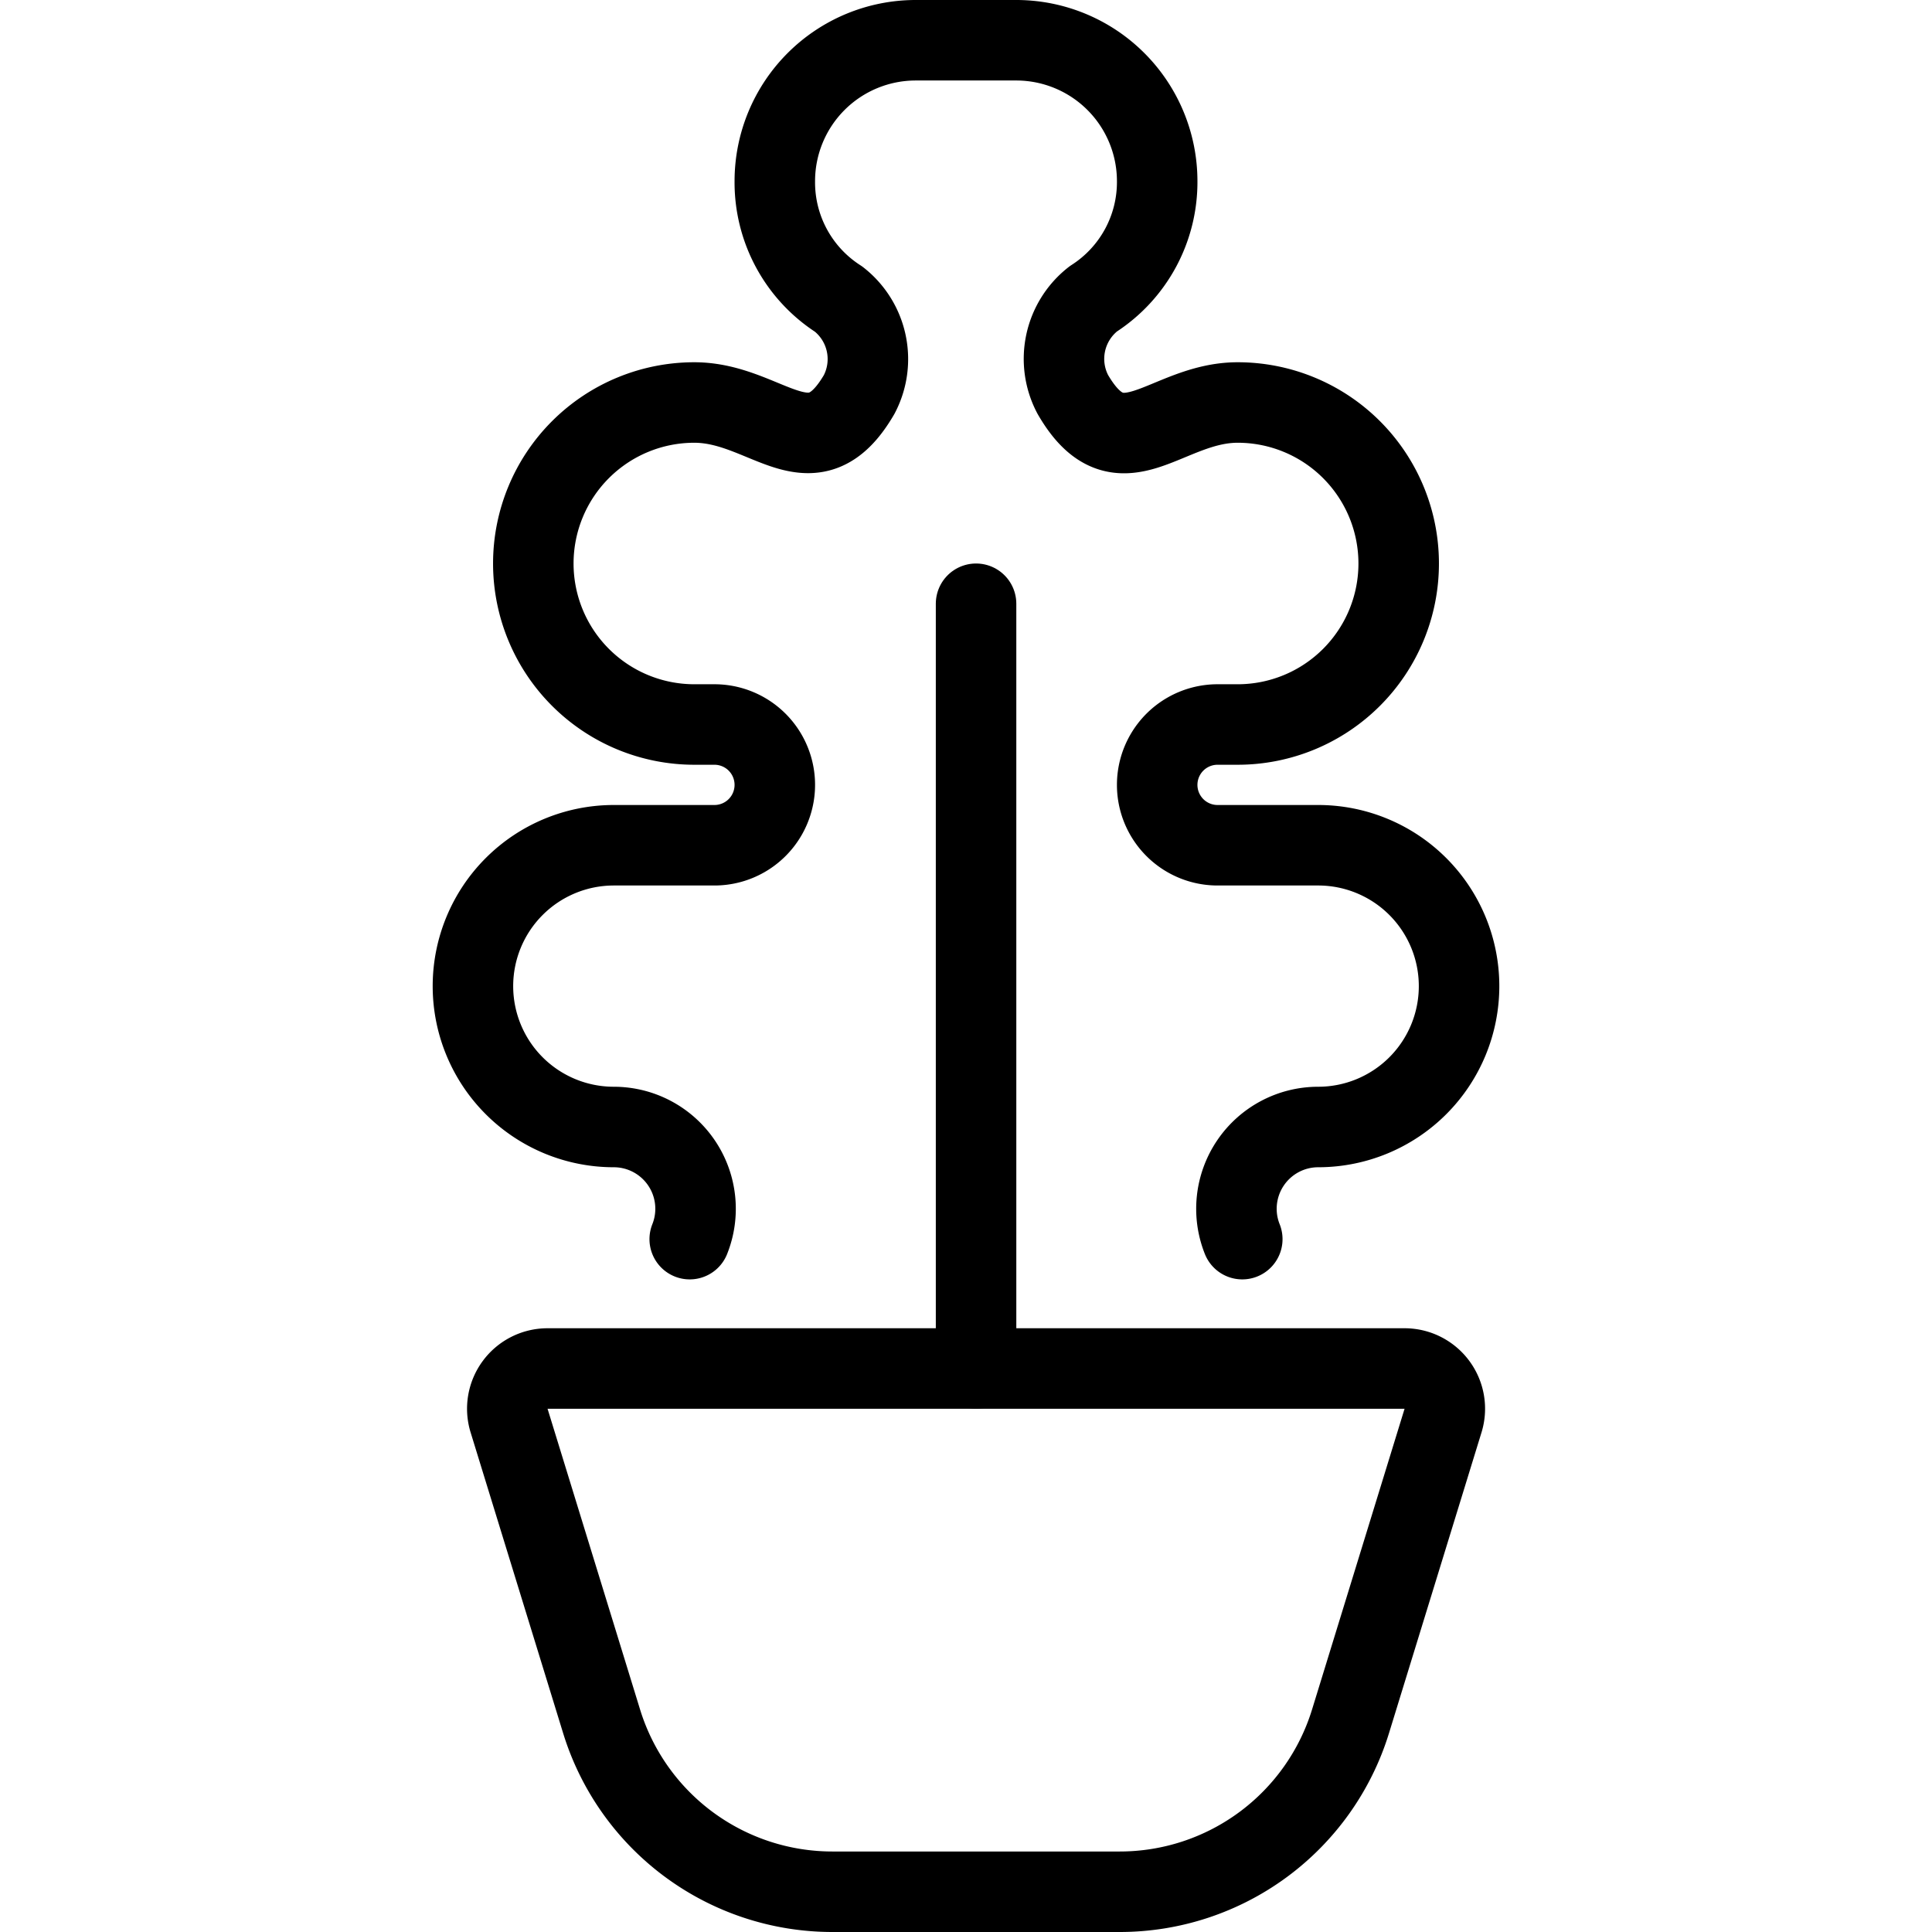
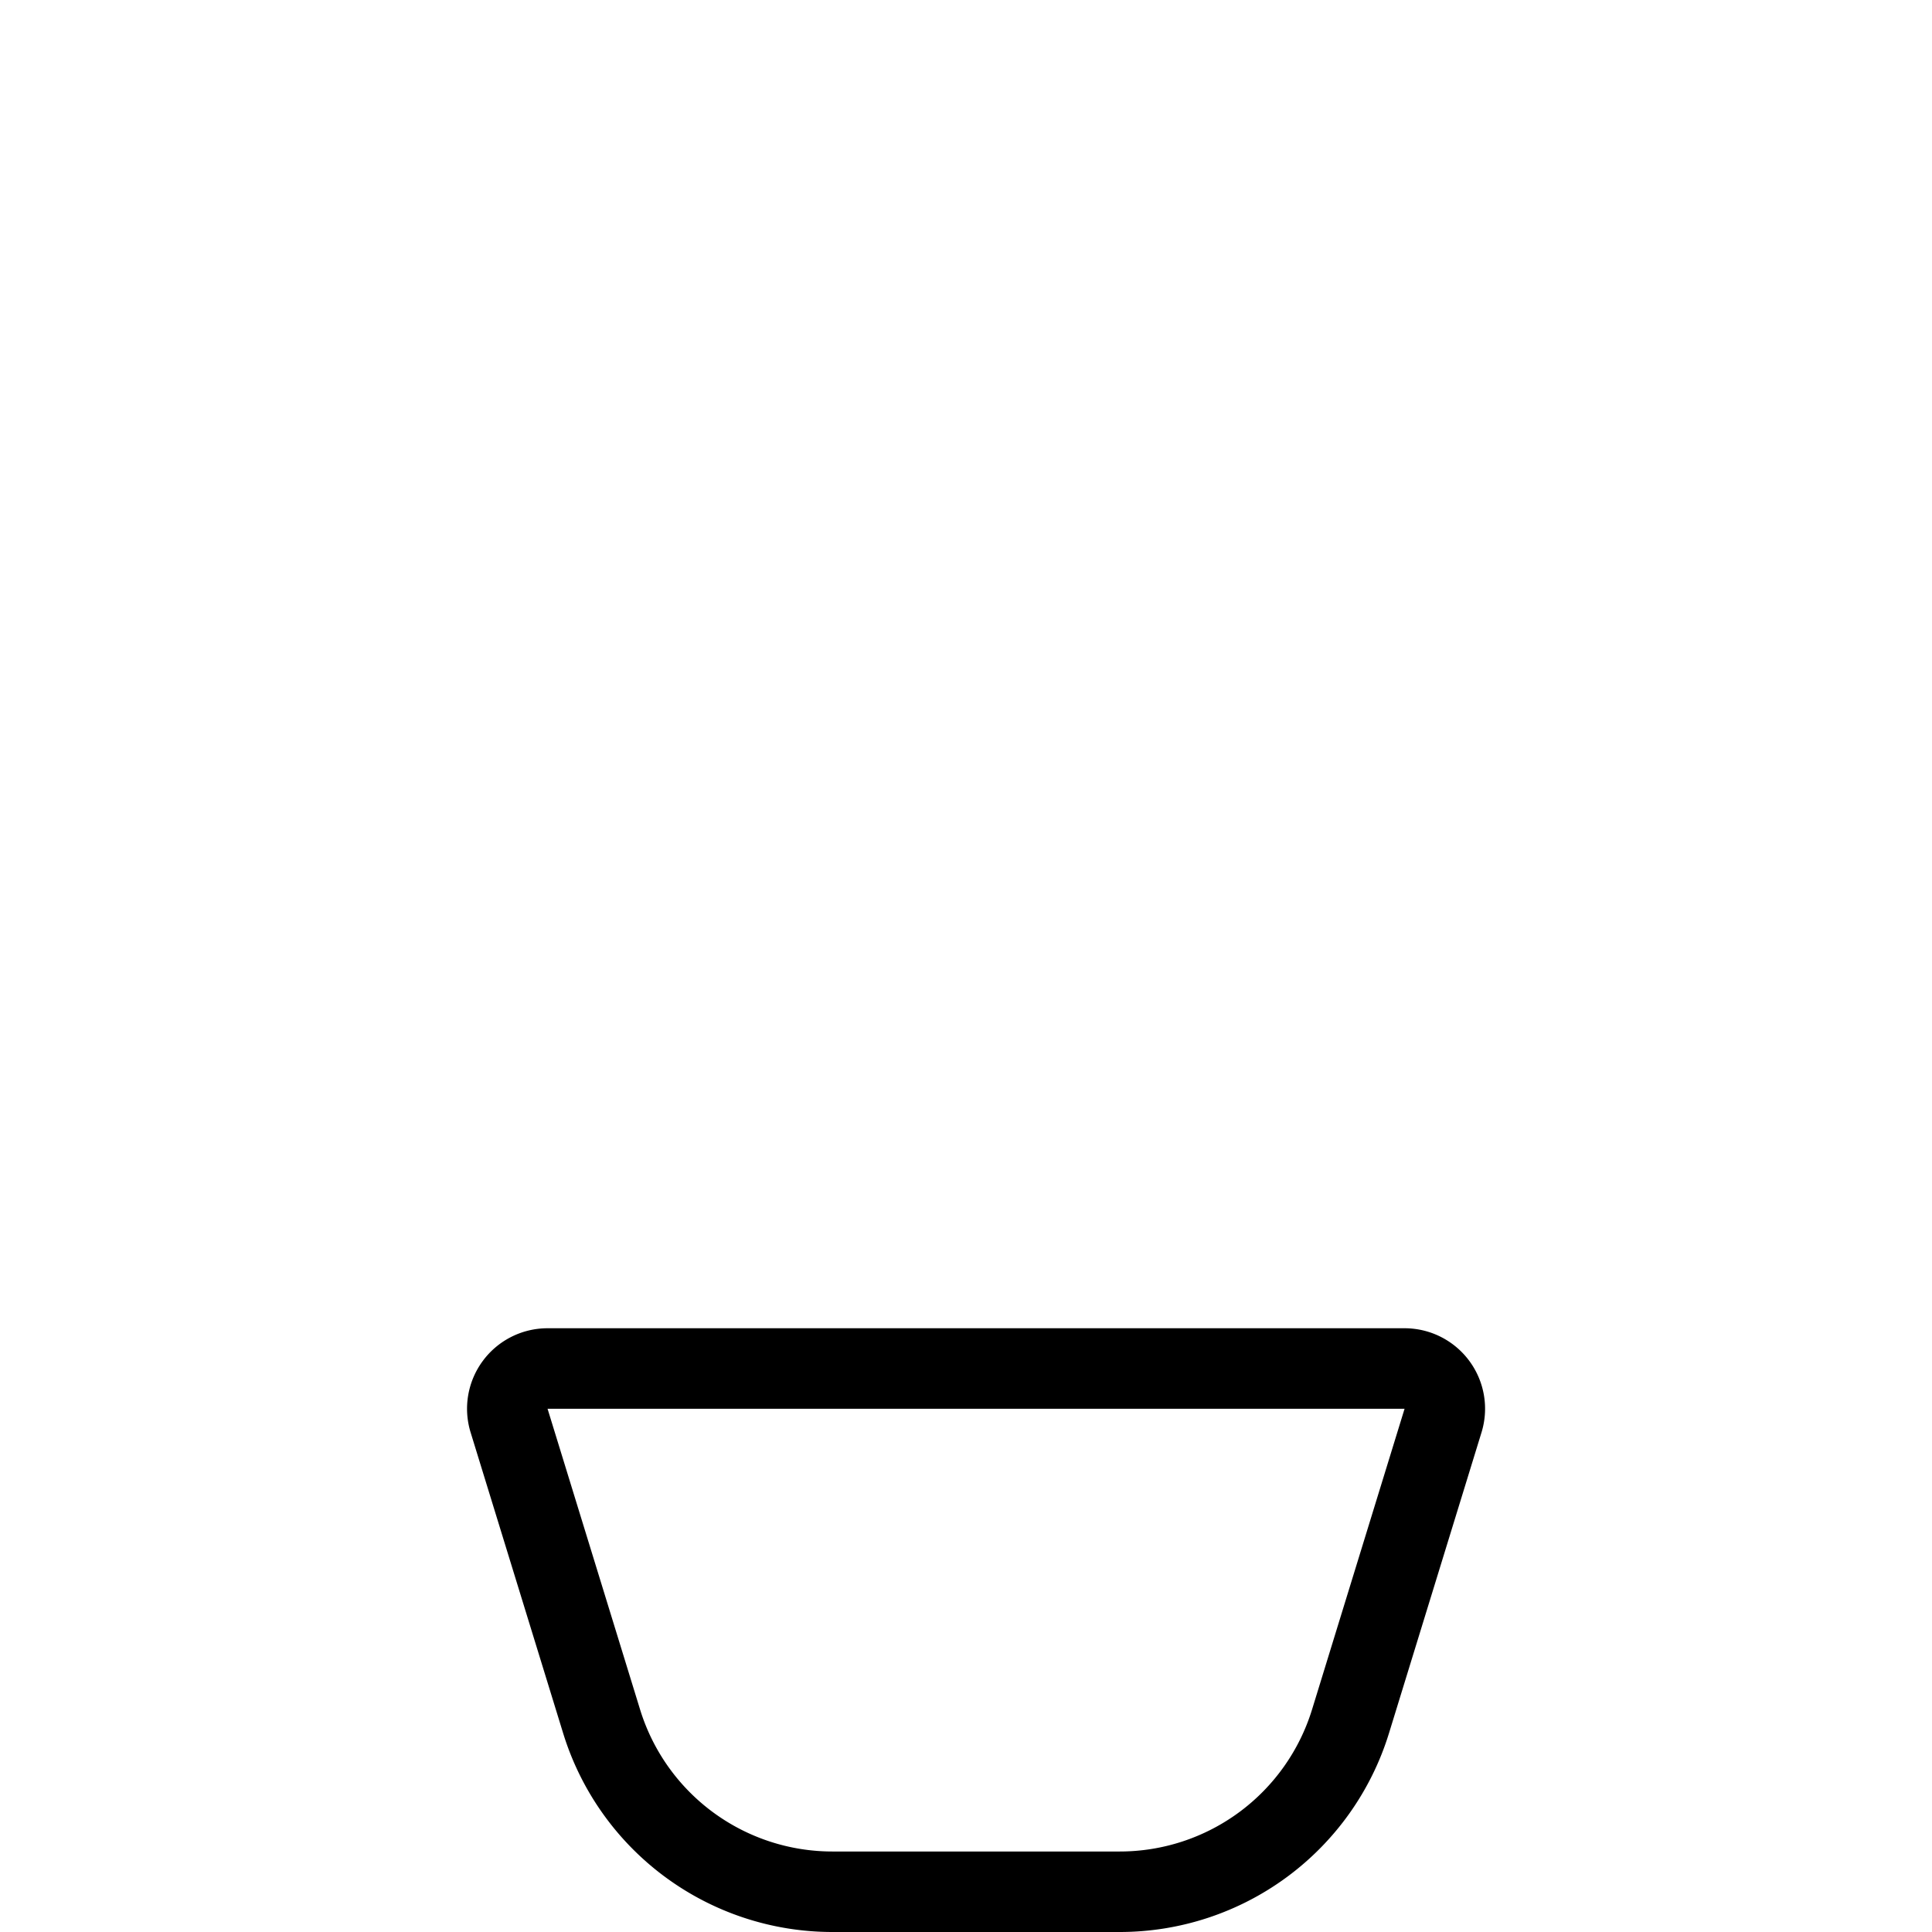
<svg xmlns="http://www.w3.org/2000/svg" viewBox="0 0 24 24">
  <g transform="matrix(1,0,0,1,0,0)">
-     <path d="M15.432,15.393A1.016,1.016,0,0,1,16.375,14a1.75,1.75,0,0,0,0-3.5h-1.25a.75.75,0,0,1,0-1.5h.25a2,2,0,0,0,0-4c-.9,0-1.458.917-2.048-.1a.945.945,0,0,1,.255-1.188,1.723,1.723,0,0,0,.793-1.466A1.751,1.751,0,0,0,12.625.5h-1.25a1.751,1.751,0,0,0-1.75,1.75,1.723,1.723,0,0,0,.793,1.466A.945.945,0,0,1,10.673,4.9c-.59,1.013-1.145.1-2.048.1a2,2,0,0,0,0,4h.25a.75.75,0,0,1,0,1.5H7.625a1.75,1.75,0,0,0,0,3.5,1.016,1.016,0,0,1,.943,1.393" fill="none" stroke="#000000" stroke-linecap="round" stroke-linejoin="round" />
    <path d="M16.777,21.382A3,3,0,0,1,13.909,23.5H10.341a3,3,0,0,1-2.868-2.118L6.324,17.647A.5.5,0,0,1,6.8,17H17.448a.5.5,0,0,1,.478.647Z" fill="none" stroke="#000000" stroke-linecap="round" stroke-linejoin="round" />
-     <path d="M12.125 17L12.125 7.5" fill="none" stroke="#000000" stroke-linecap="round" stroke-linejoin="round" />
  </g>
</svg>